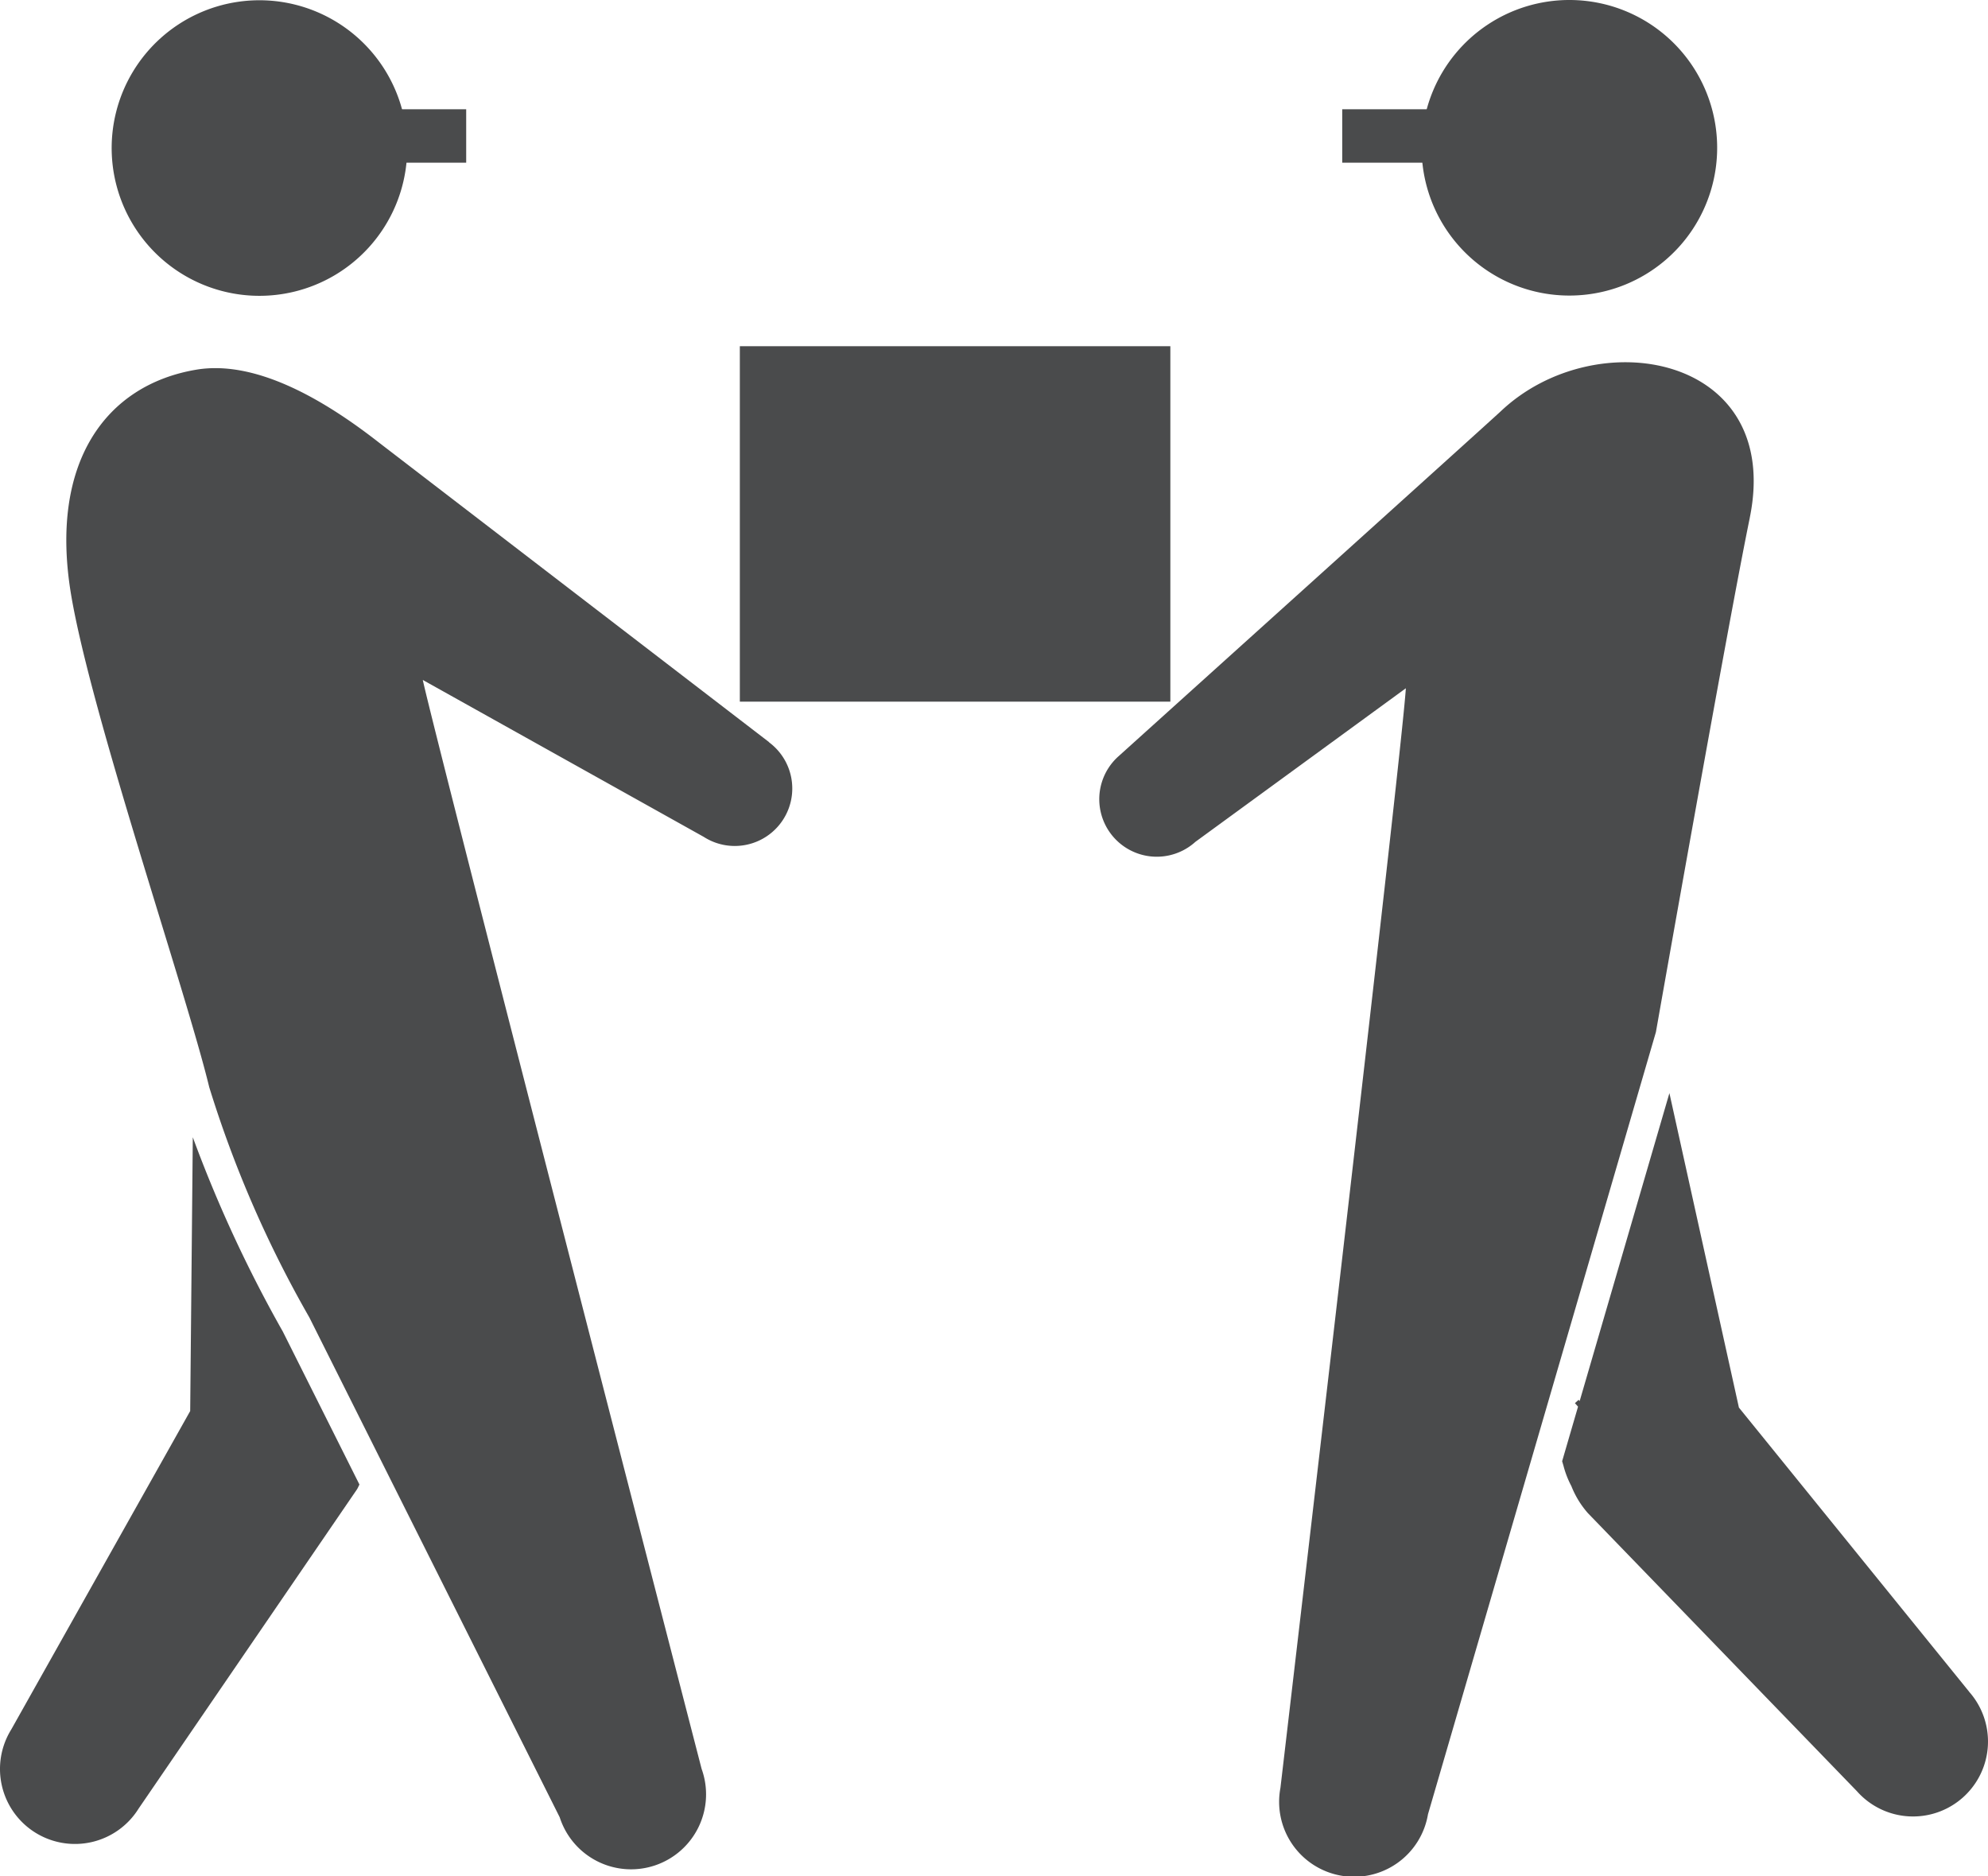
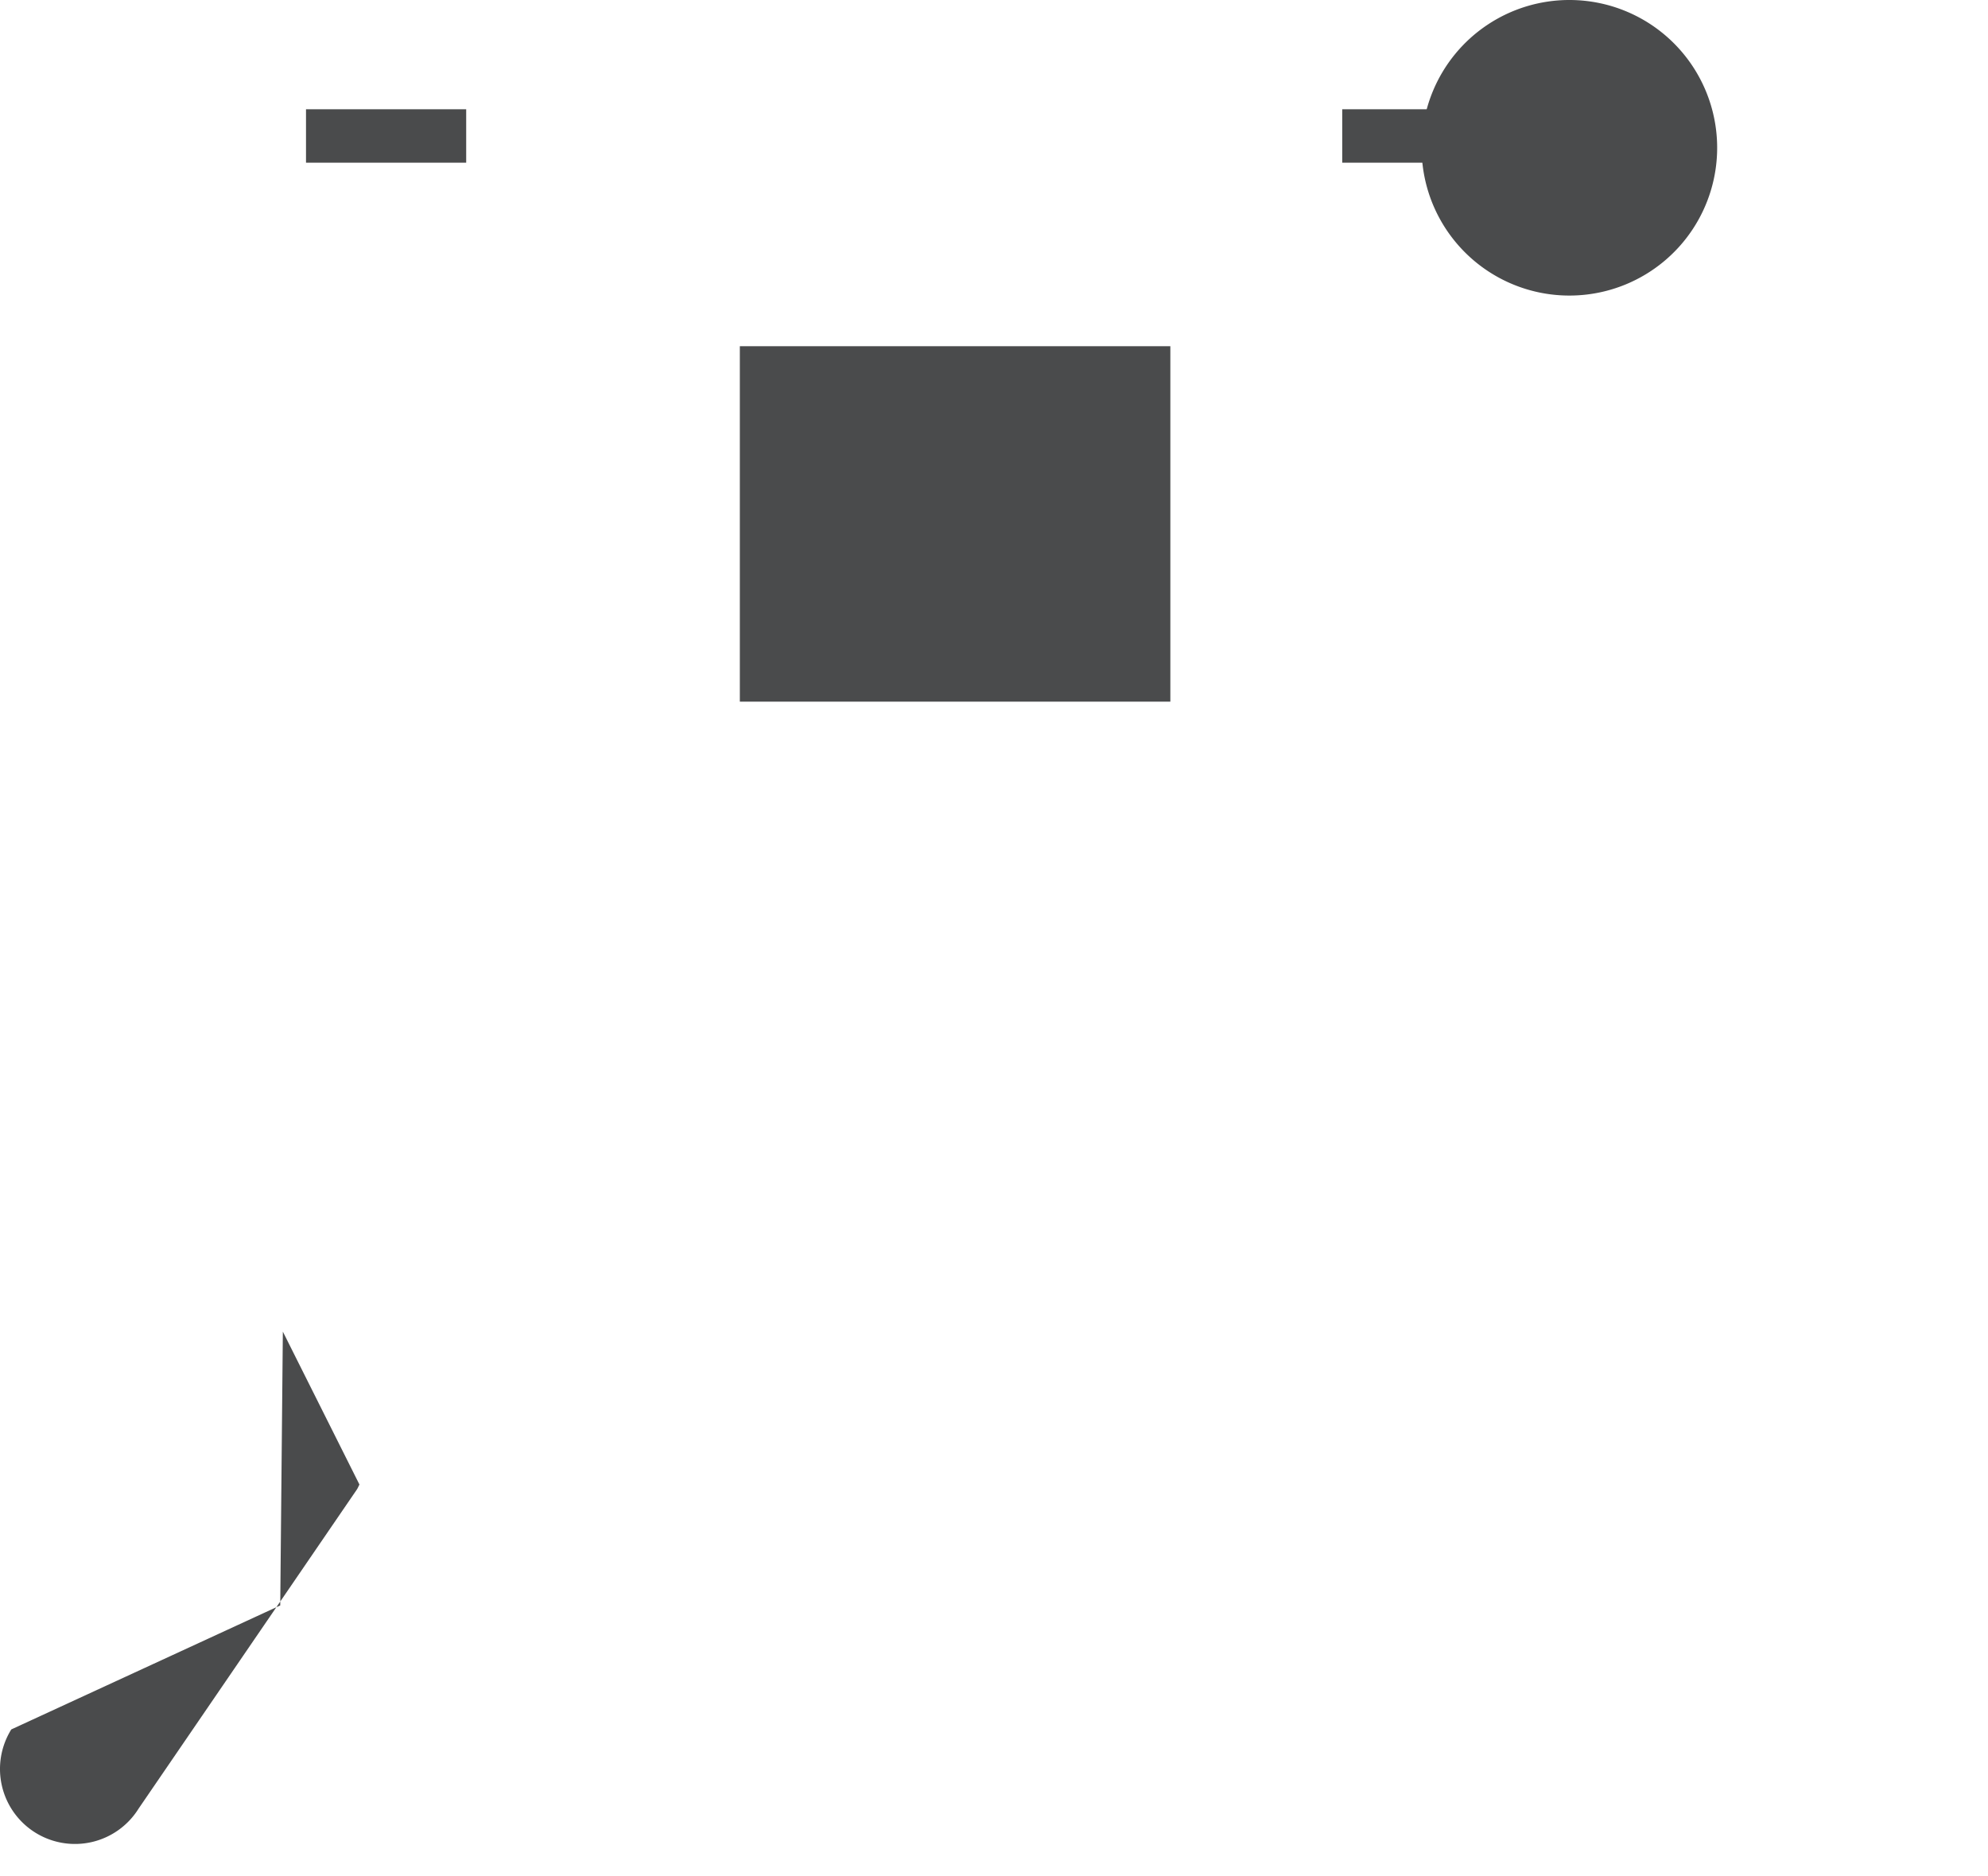
<svg xmlns="http://www.w3.org/2000/svg" id="人アイコン" width="69.364" height="65.454" viewBox="0 0 69.364 65.454">
  <defs>
    <clipPath id="clip-path">
      <rect id="長方形_1228" data-name="長方形 1228" width="69.364" height="65.454" fill="#4a4b4c" />
    </clipPath>
  </defs>
  <g id="グループ_171" data-name="グループ 171" transform="translate(0 0)" clip-path="url(#clip-path)">
    <path id="パス_705" data-name="パス 705" d="M104.029,5.155A5.156,5.156,0,1,1,98.874,0a5.155,5.155,0,0,1,5.155,5.155" transform="translate(-44.115 0)" fill="#4a4b4c" />
-     <path id="パス_706" data-name="パス 706" d="M117.181,92.941l-8.033-9.913-2.425-10.971L103.592,82.8l-.037-.042-.065.058-.064.057.109.123L102.98,84.9l.044.148a3.256,3.256,0,0,0,.278.719,3.2,3.2,0,0,0,.579.946l9.385,9.7a2.615,2.615,0,0,0,3.915-3.469" transform="translate(-48.475 -33.919)" fill="#4a4b4c" />
-     <path id="パス_707" data-name="パス 707" d="M95.163,29.308c1.167-5.705-5.371-6.862-8.688-3.718-.343.324-13.348,12.046-13.348,12.046a2.006,2.006,0,0,0,2.694,2.975l7.343-5.358c-.148,2.393-4.376,38.365-4.376,38.365a2.615,2.615,0,1,0,5.148.921l7.953-27.291s2.5-14.173,3.275-17.94" transform="translate(-34.112 -11.24)" fill="#4a4b4c" />
-     <path id="パス_708" data-name="パス 708" d="M9.869,81.747a45.979,45.979,0,0,1-3.142-6.782l-.091,9.553L.394,95.626a2.615,2.615,0,0,0,4.443,2.761l7.62-11.139c.033-.054.055-.111.085-.165Z" transform="translate(0 -35.288)" fill="#4a4b4c" />
-     <path id="パス_709" data-name="パス 709" d="M28.893,37.316,15.3,26.879c-1.914-1.5-4.309-2.911-6.4-2.557-3.161.536-5.12,3.244-4.367,7.815C5.223,36.308,8.548,46,9.358,49.352a39.65,39.65,0,0,0,3.493,8.034l8.736,17.44a2.616,2.616,0,1,0,4.951-1.689s-9.328-36.1-9.728-37.991l9.8,5.473a2.006,2.006,0,0,0,2.278-3.3" transform="translate(-2.058 -11.423)" fill="#4a4b4c" />
-     <path id="パス_710" data-name="パス 710" d="M17.62,4.434A5.156,5.156,0,1,1,11.779.07,5.157,5.157,0,0,1,17.62,4.434" transform="translate(-3.465 -0.008)" fill="#4a4b4c" />
+     <path id="パス_708" data-name="パス 708" d="M9.869,81.747l-.091,9.553L.394,95.626a2.615,2.615,0,0,0,4.443,2.761l7.62-11.139c.033-.054.055-.111.085-.165Z" transform="translate(0 -35.288)" fill="#4a4b4c" />
    <rect id="長方形_1225" data-name="長方形 1225" width="5.589" height="1.864" transform="translate(10.677 3.812)" fill="#4a4b4c" />
    <rect id="長方形_1226" data-name="長方形 1226" width="5.59" height="1.864" transform="translate(46.832 3.812)" fill="#4a4b4c" />
    <rect id="長方形_1227" data-name="長方形 1227" width="15.021" height="12.401" transform="translate(25.814 12.079)" fill="#4a4b4c" />
  </g>
</svg>